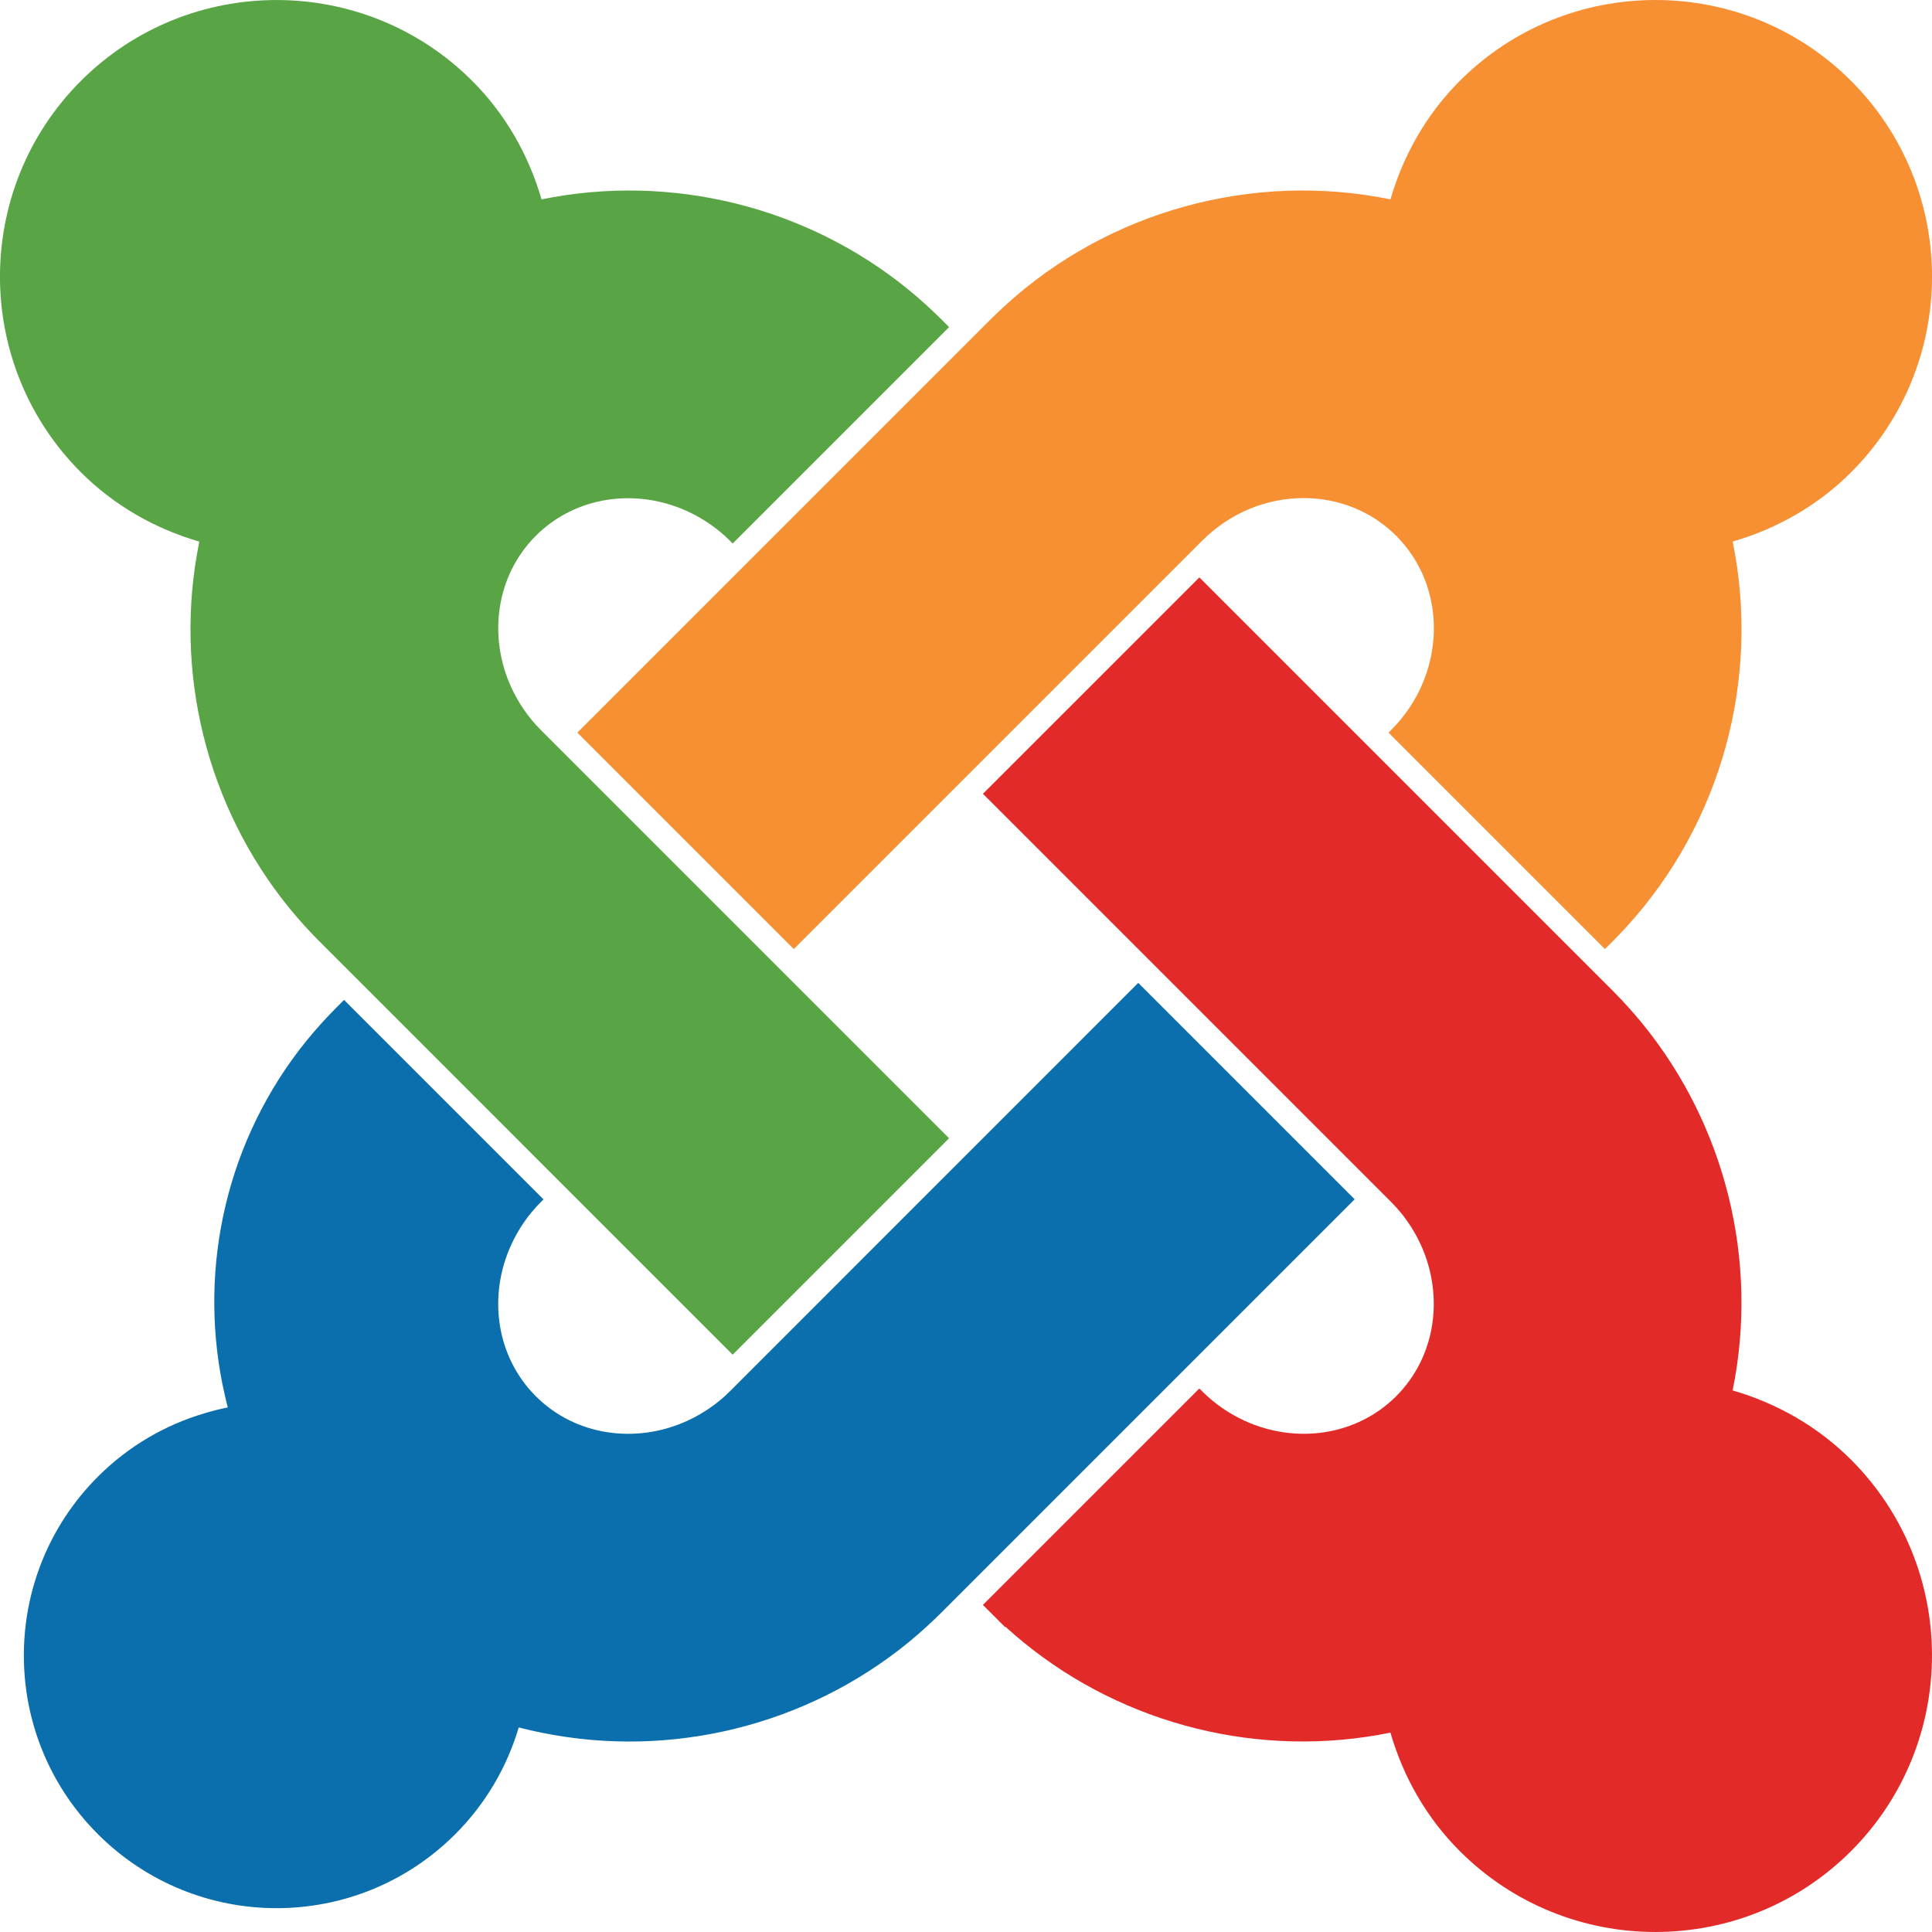
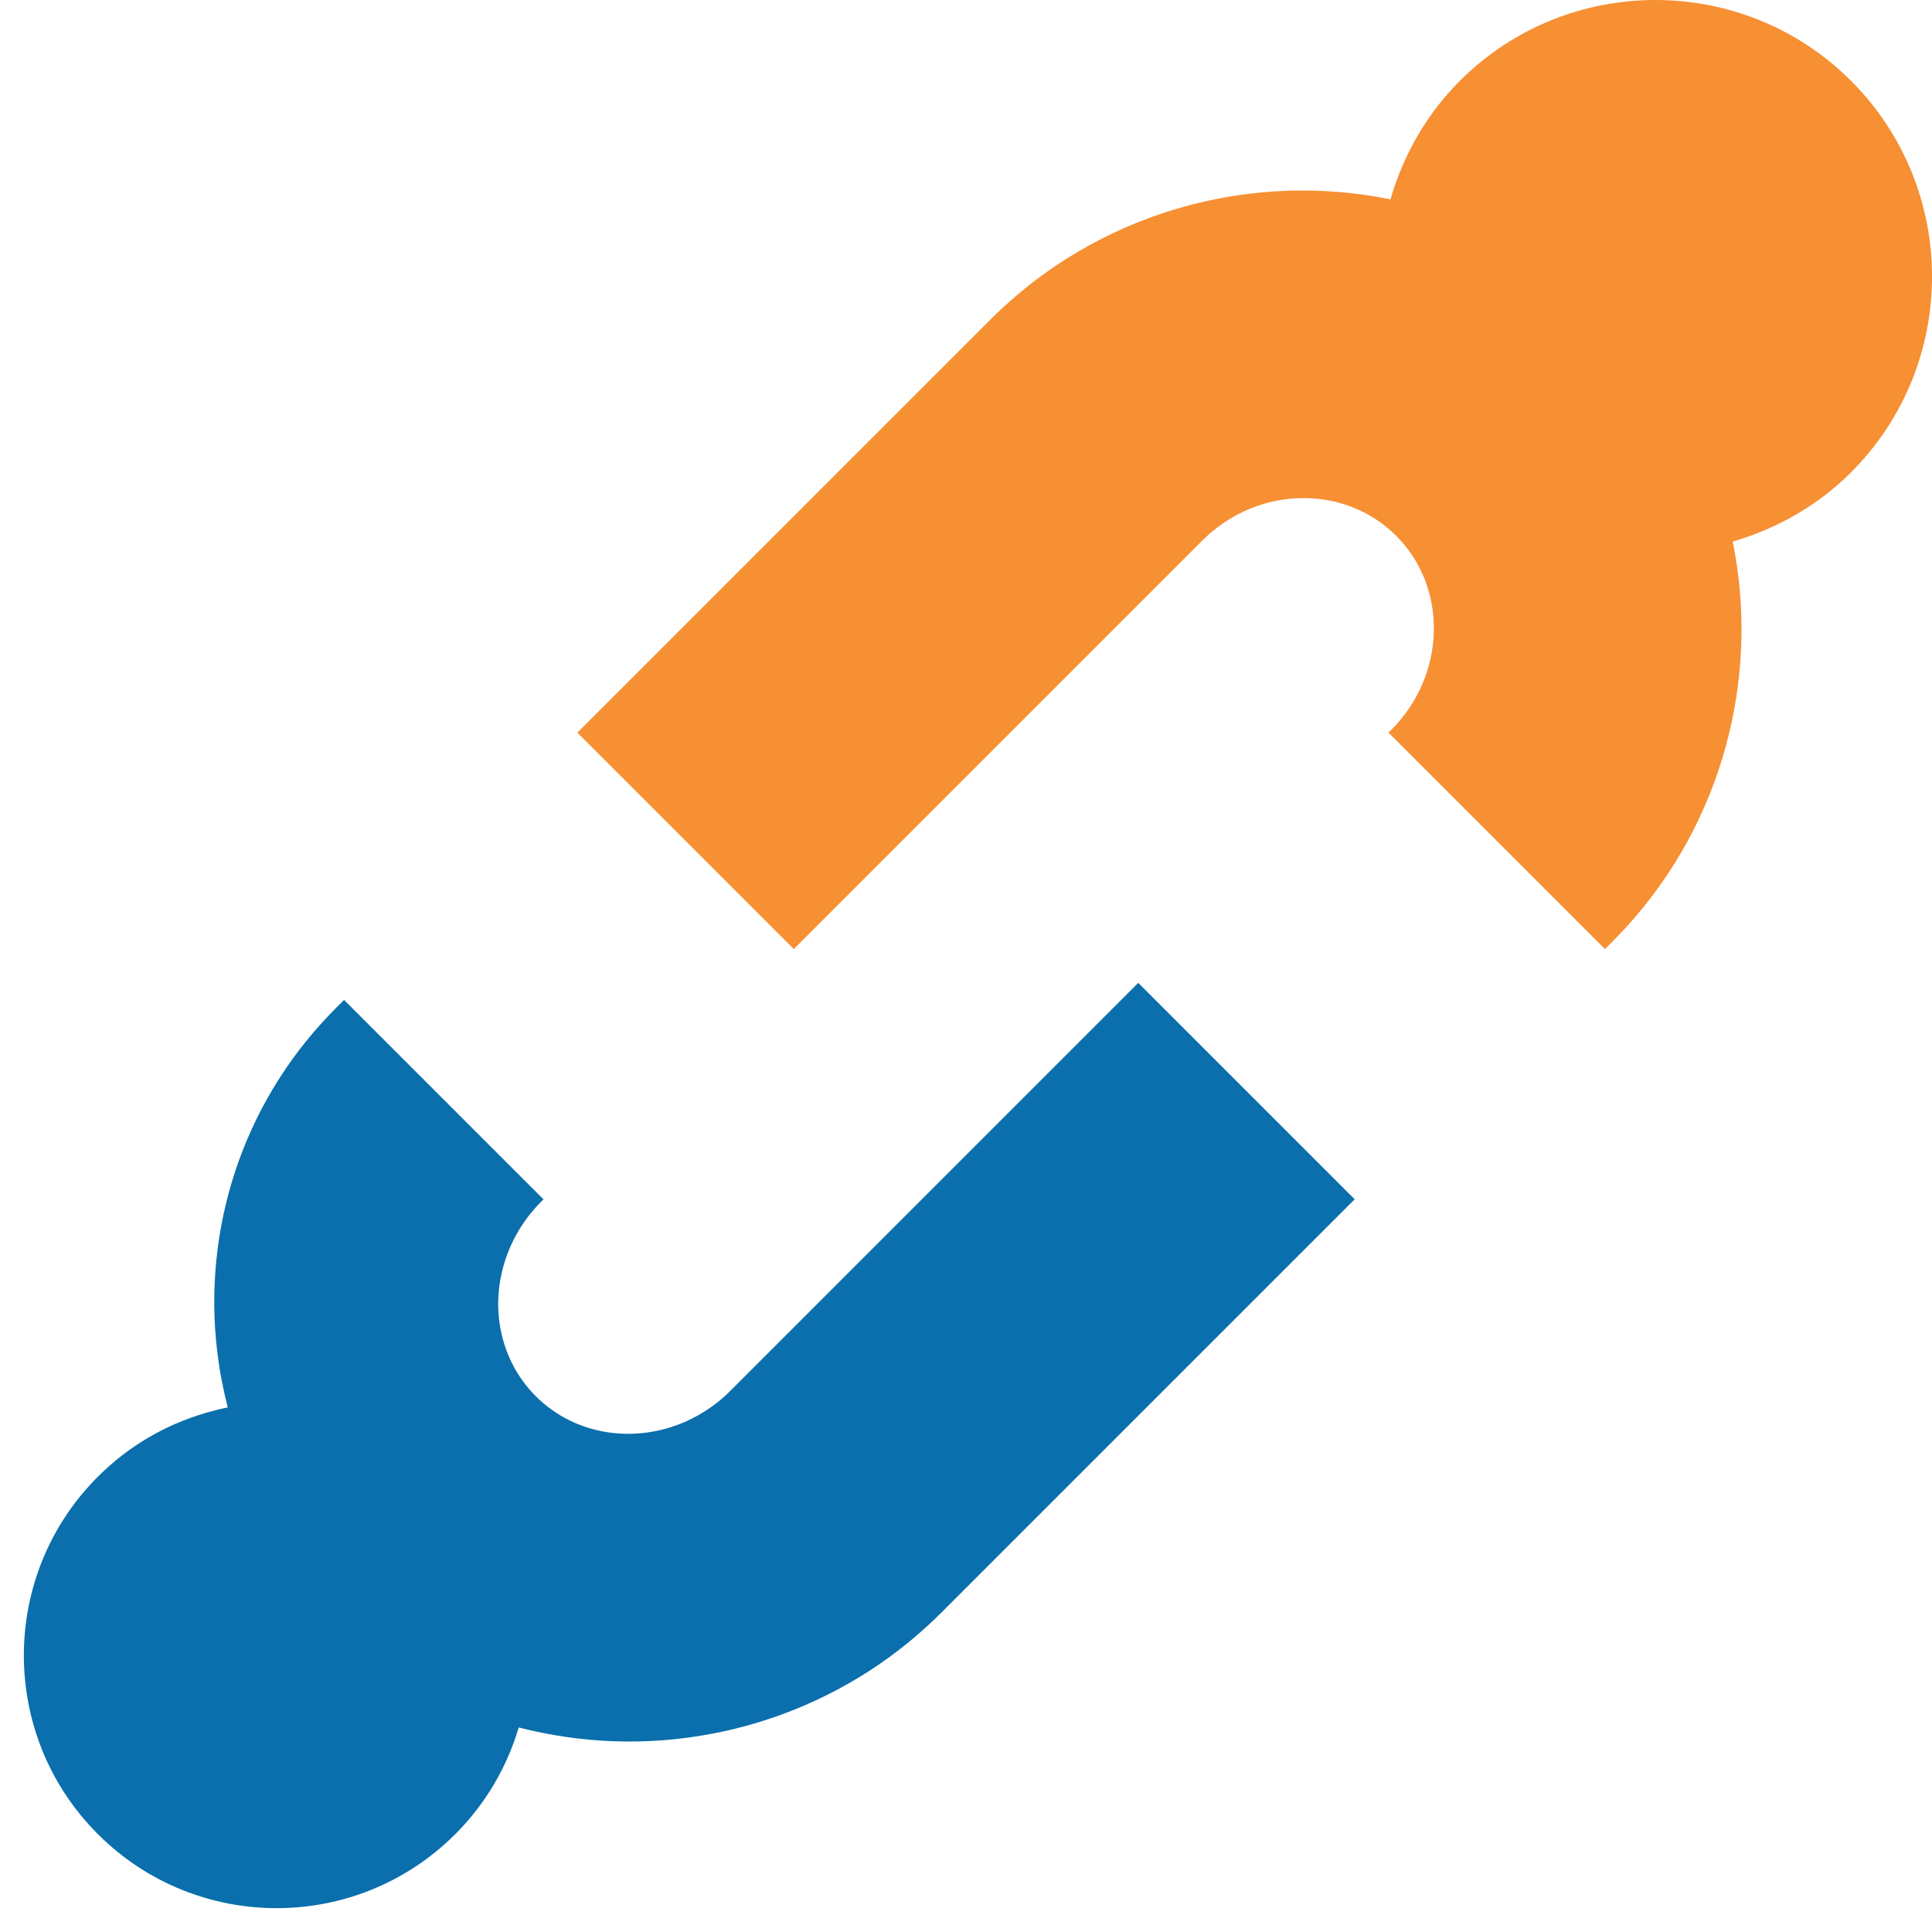
<svg xmlns="http://www.w3.org/2000/svg" version="1.1" id="Layer_1" x="0px" y="0px" width="70.435px" height="70.436px" viewBox="0 0 70.435 70.436" enable-background="new 0 0 70.435 70.436" xml:space="preserve">
  <g>
    <path fill="#F78F33" d="M53.219 2.949c-1.208 1.21-2.055 2.694-2.527 4.319 -5.011-1.023-10.26 0.417-14.035 3.86 -0.178 0.163-0.354 0.328-0.526 0.499L21.049 26.71l7.89 7.89L43.82 19.719c1.005-1.006 2.324-1.56 3.71-1.56 1.287 0 2.484 0.489 3.371 1.375 1.901 1.9 1.819 5.079-0.185 7.082l-0.094 0.094 7.889 7.89 0.296-0.295c0.171-0.172 0.336-0.348 0.5-0.526 3.444-3.775 4.883-9.023 3.861-14.036 1.624-0.47 3.108-1.317 4.318-2.525 3.933-3.934 3.933-10.334 0-14.268C63.553-0.983 57.153-0.983 53.219 2.949z" />
-     <path fill="#59A445" d="M33.778 11.129c-0.216-0.198-0.437-0.389-0.663-0.573 -3.712-3.026-8.648-4.252-13.372-3.287 -0.472-1.625-1.318-3.109-2.527-4.319 -3.934-3.932-10.334-3.932-14.267 0 -3.933 3.934-3.933 10.334 0 14.268 1.209 1.208 2.693 2.056 4.318 2.527 -0.964 4.723 0.261 9.659 3.289 13.371 0.184 0.227 0.375 0.446 0.573 0.663 0.163 0.179 0.328 0.354 0.5 0.526L26.71 49.387l7.89-7.89L19.72 26.616c-0.471-0.471-0.832-1.007-1.089-1.575 -0.84-1.851-0.551-4.051 0.903-5.507 1.456-1.455 3.656-1.743 5.507-0.903 0.568 0.258 1.105 0.617 1.576 1.088l0.094 0.096 7.89-7.89 -0.296-0.297C34.133 11.457 33.957 11.292 33.778 11.129z" />
-     <path fill="#E22B29" d="M35.835 28.939L50.716 43.82c0.471 0.471 0.831 1.006 1.089 1.575 0.839 1.851 0.55 4.051-0.904 5.507 -1.456 1.453-3.656 1.743-5.507 0.903 -0.568-0.258-1.104-0.619-1.575-1.09l-0.095-0.094 -7.89 7.89 0.809 0.809 0.013-0.014c0.216 0.197 0.437 0.389 0.663 0.572 3.713 3.028 8.648 4.252 13.372 3.289 0.472 1.625 1.319 3.109 2.527 4.317 3.934 3.934 10.334 3.934 14.267 0s3.933-10.332 0-14.266c-1.209-1.208-2.694-2.056-4.318-2.527 0.963-4.725-0.261-9.659-3.289-13.373 -0.184-0.225-0.375-0.446-0.573-0.663 -0.163-0.177-0.328-0.354-0.5-0.526L43.725 21.05 35.835 28.939z" />
    <path fill="#0A6FAC" d="M26.617 50.716c-0.471 0.471-1.007 0.83-1.576 1.09 -1.851 0.84-4.051 0.55-5.507-0.903 -1.455-1.456-1.744-3.656-0.903-5.507 0.257-0.569 0.618-1.104 1.089-1.575l0.094-0.096 -7.271-7.271 -0.295 0.295c-0.173 0.172-0.337 0.35-0.5 0.526 -0.198 0.218-0.389 0.438-0.571 0.663 -2.912 3.595-3.933 8.21-3.068 12.522 0.008-0.002 0.018-0.004 0.027-0.007l-0.021 0.034c0.056 0.275 0.118 0.552 0.188 0.824 -0.282 0.055-0.562 0.128-0.839 0.21l-0.006 0.01c-0.001-0.001-0.001-0.005-0.001-0.007 -1.423 0.421-2.766 1.188-3.889 2.312 -3.598 3.6-3.598 9.434 0 13.031 3.599 3.599 9.432 3.599 13.031 0 1.123-1.123 1.89-2.466 2.312-3.889 0.284 0.074 0.568 0.138 0.854 0.195 4.718 0.956 9.645-0.269 13.352-3.294 0.226-0.185 0.446-0.377 0.662-0.574 0.178-0.162 0.354-0.328 0.526-0.5l15.082-15.082 -7.89-7.89L26.617 50.716z" />
    <polygon fill="#010101" points="7.463,51.522 7.456,51.525 7.458,51.532  " />
-     <path fill="#010101" d="M8.108 50.461c0.001 0.01 0.003 0.019 0.006 0.027l0.021-0.034C8.125 50.457 8.116 50.459 8.108 50.461z" />
  </g>
</svg>